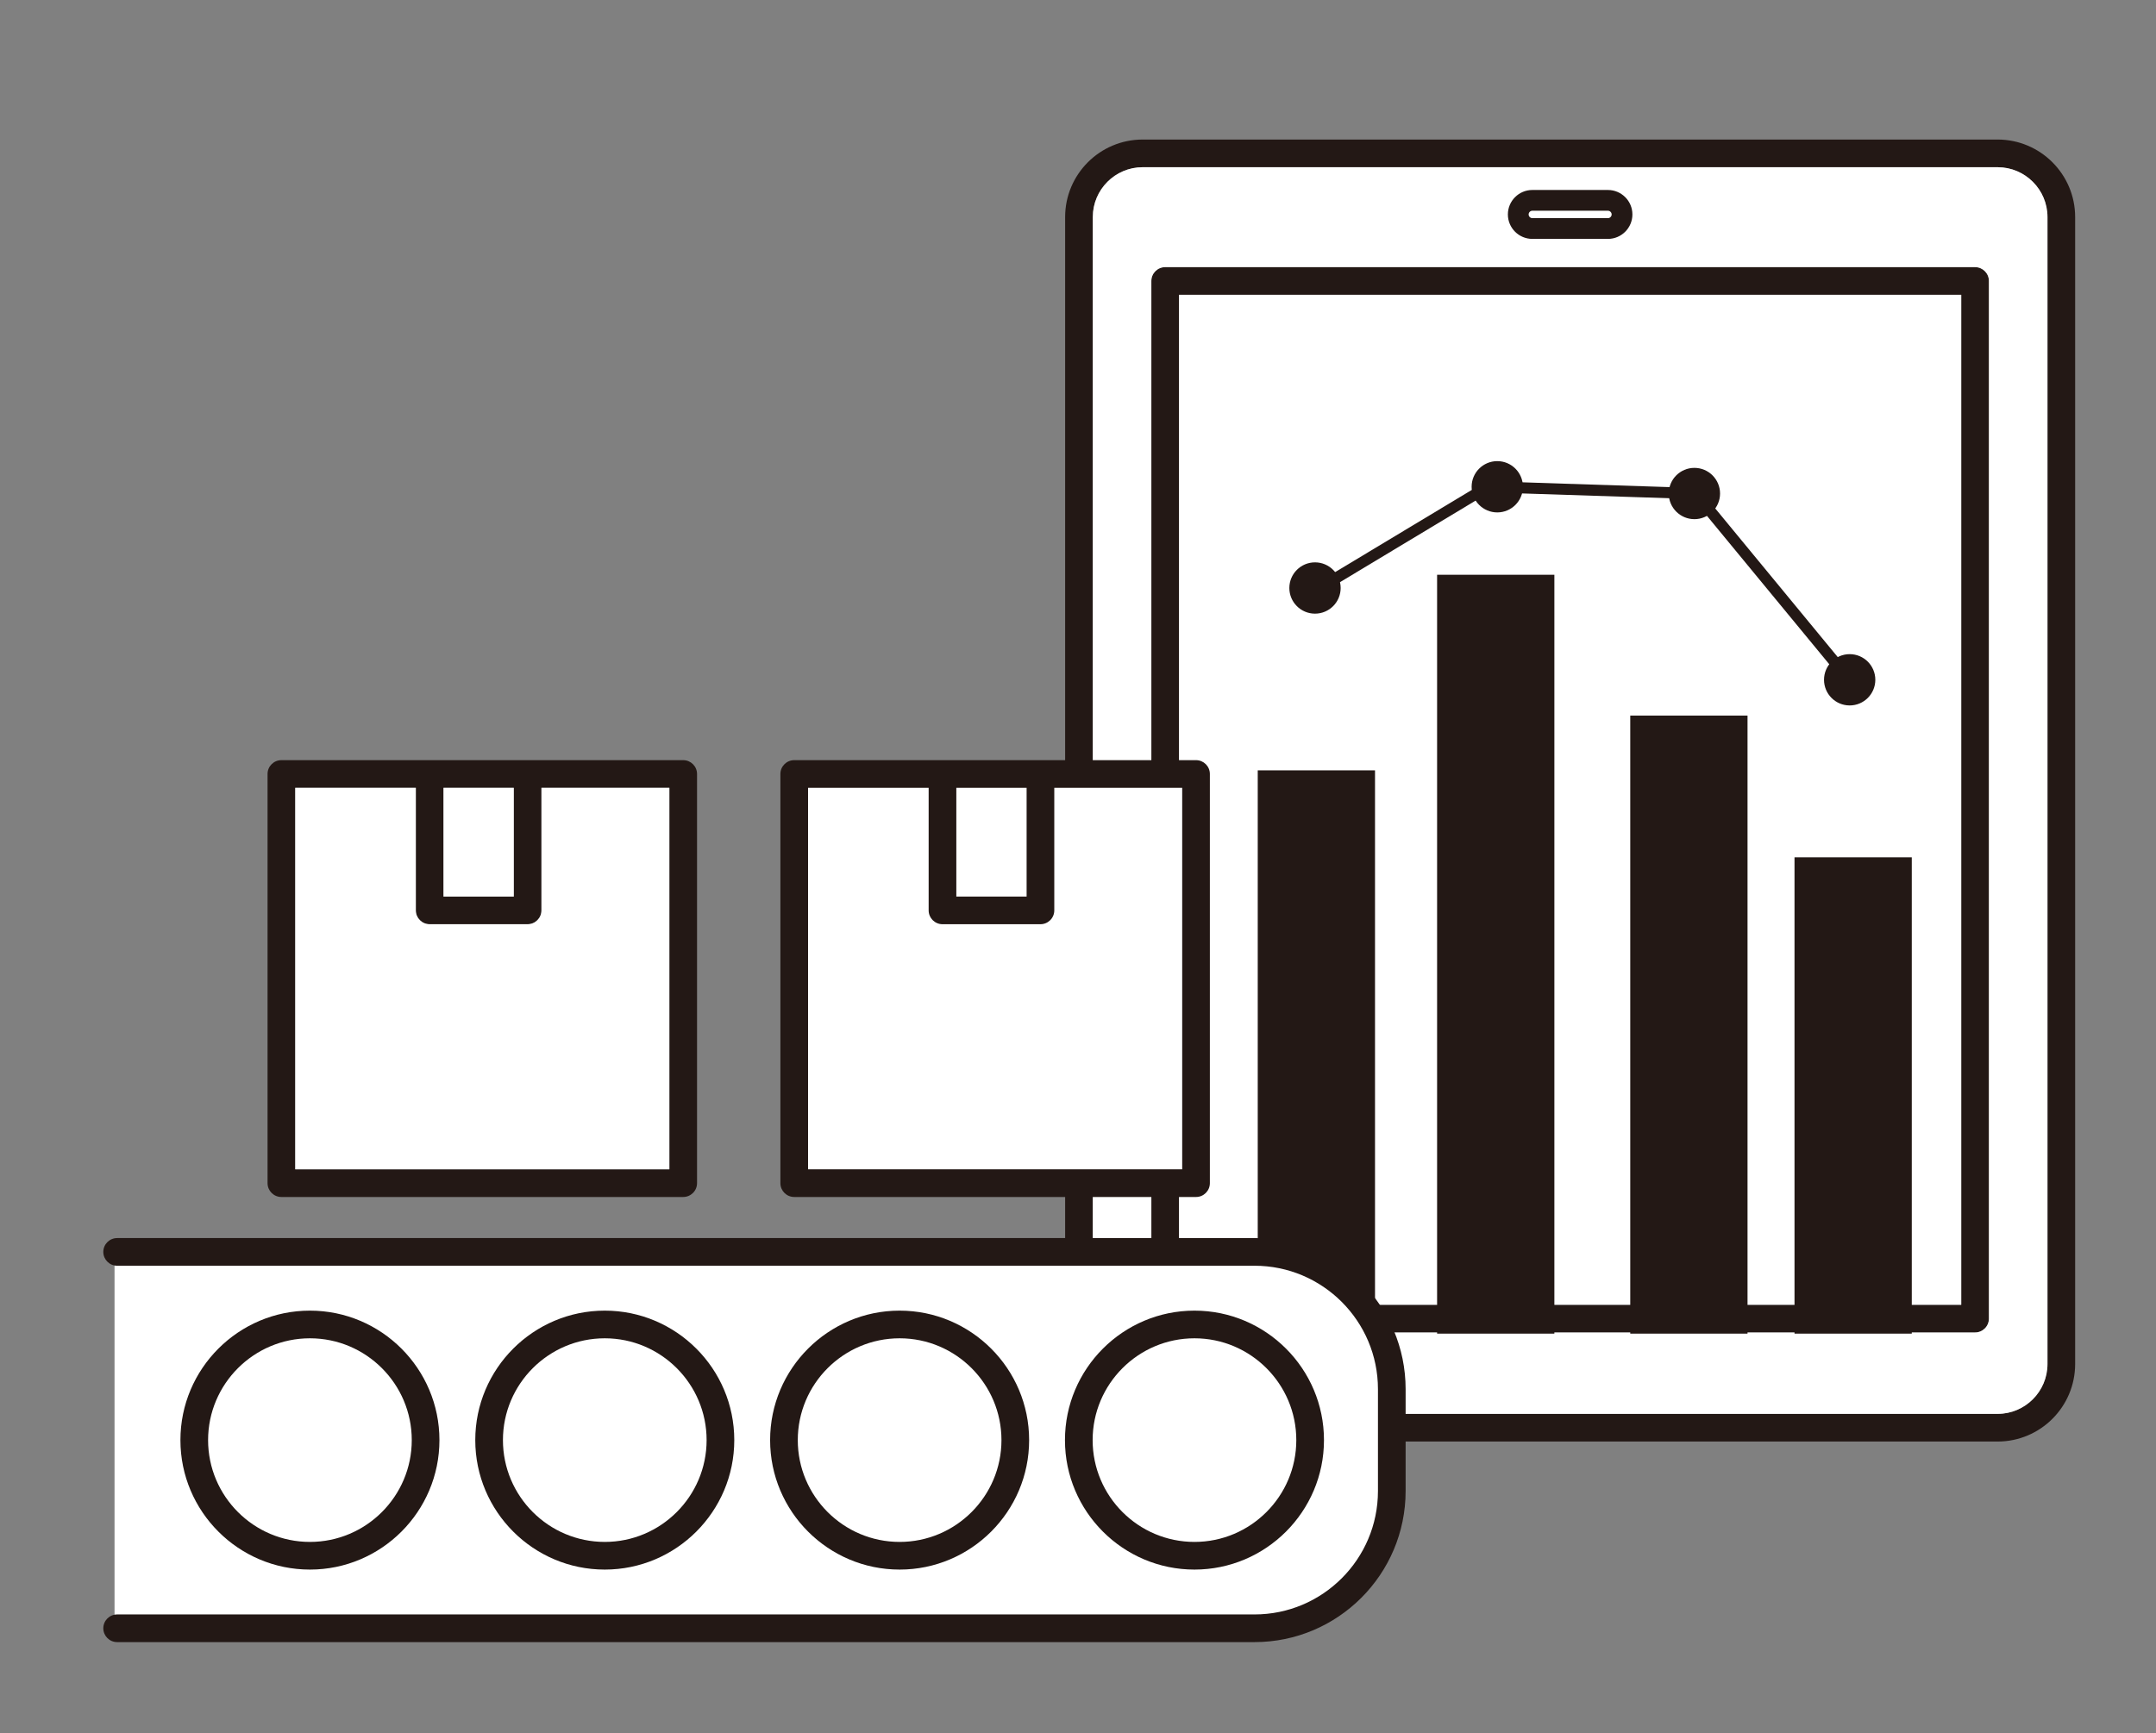
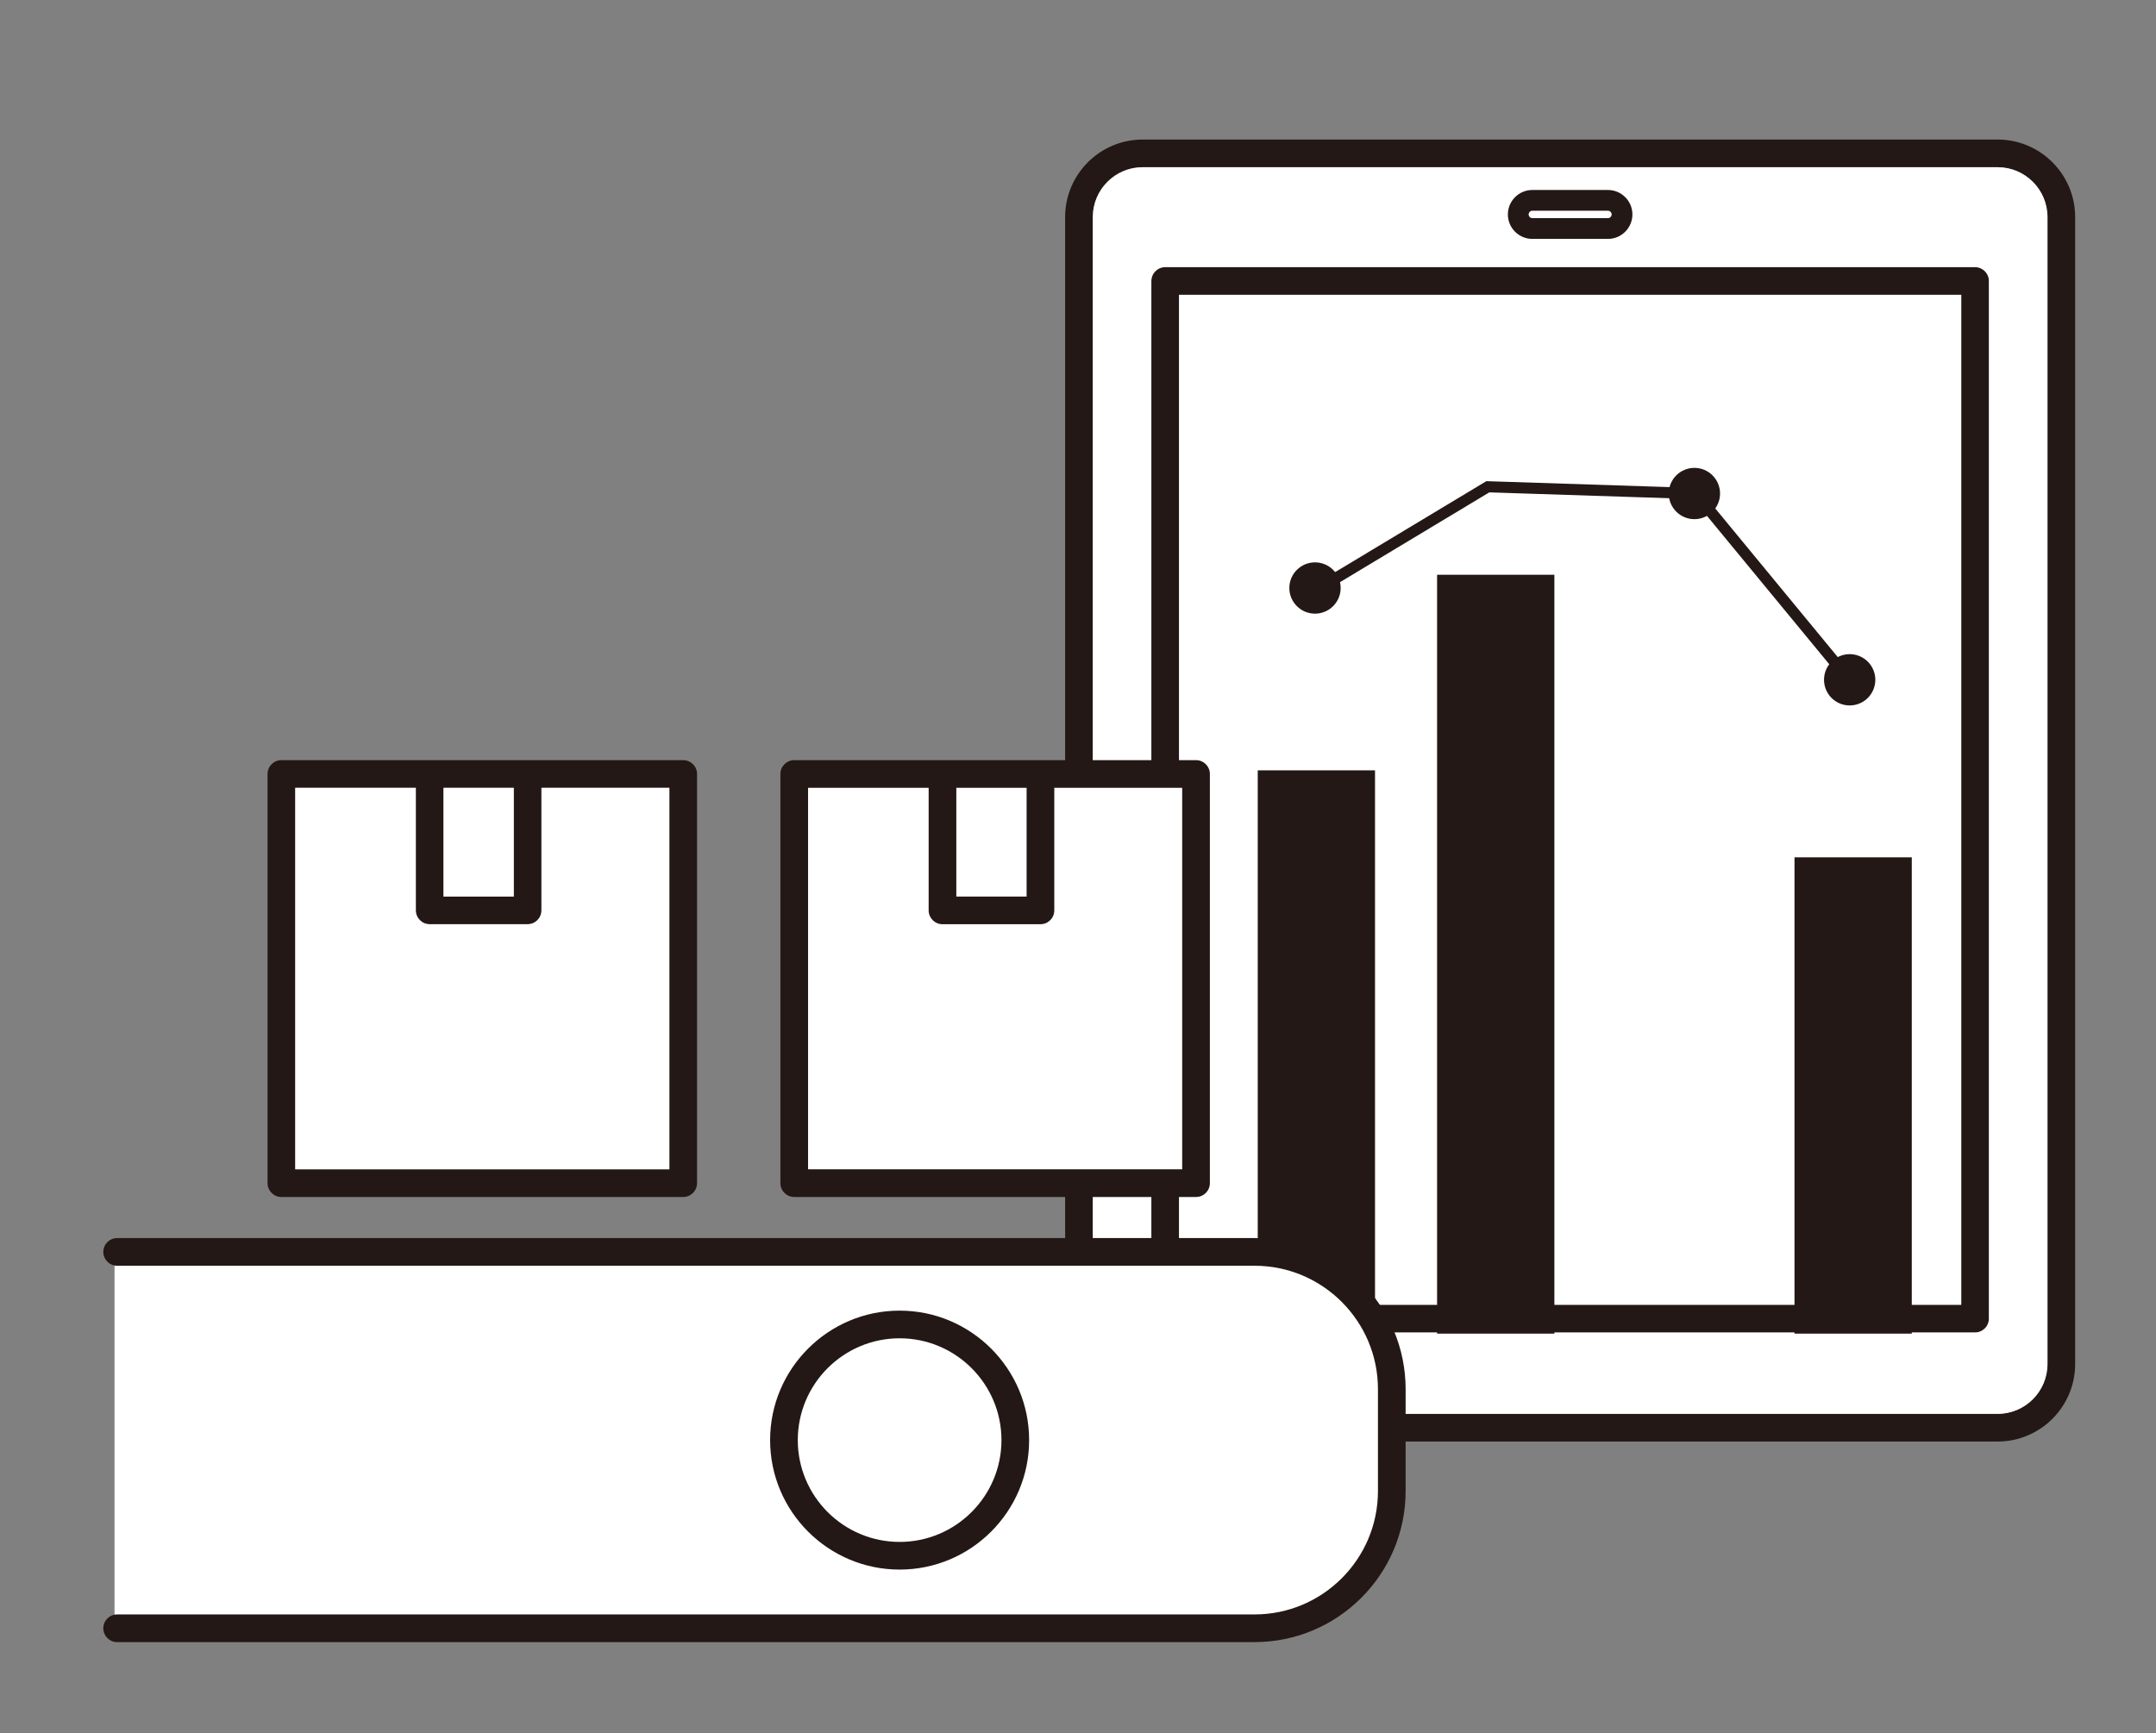
<svg xmlns="http://www.w3.org/2000/svg" width="960" height="772" viewBox="0 0 960 772" fill="none">
  <rect x="0" y="0" width="960" height="772" fill="#808080" stroke="none" />
  <g clip-path="url(#clip0_5536_74314)">
    <path d="M889.479 642.029H508.792C489.756 642.029 474.271 626.543 474.271 607.507V96.664C474.271 77.631 489.756 62.148 508.792 62.148H889.479C908.515 62.148 924 77.631 924 96.664V607.507C924 626.543 908.515 642.029 889.479 642.029ZM508.792 74.47C496.552 74.47 486.592 84.427 486.592 96.664V607.507C486.592 619.747 496.552 629.707 508.792 629.707H889.479C901.719 629.707 911.679 619.747 911.679 607.507V96.664C911.679 84.427 901.719 74.47 889.479 74.47L508.792 74.47ZM879.441 593.45H518.821C515.419 593.45 512.66 590.692 512.66 587.29V125.133C512.66 121.731 515.419 118.972 518.821 118.972H879.441C882.843 118.972 885.601 121.731 885.601 125.133V587.29C885.601 590.692 882.843 593.45 879.441 593.45ZM524.982 581.129H873.28V131.294H524.982V581.129Z" fill="#231815" />
    <path fill-rule="evenodd" clip-rule="evenodd" d="M508.792 74.47C496.552 74.47 486.592 84.427 486.592 96.664V607.507C486.592 619.747 496.552 629.707 508.792 629.707H889.479C901.719 629.707 911.679 619.747 911.679 607.507V96.664C911.679 84.427 901.719 74.47 889.479 74.47L508.792 74.47ZM518.821 593.45H879.441C882.843 593.45 885.601 590.692 885.601 587.29V125.133C885.601 121.731 882.843 118.972 879.441 118.972H518.821C515.419 118.972 512.66 121.731 512.66 125.133V587.29C512.66 590.692 515.419 593.45 518.821 593.45Z" fill="white" />
    <path d="M524.982 581.129H873.28V131.294H524.982V581.129Z" fill="white" />
    <path d="M715.963 106.401H682.305C676.297 106.401 671.412 101.513 671.412 95.506C671.412 89.499 676.297 84.613 682.305 84.613H715.963C721.97 84.613 726.858 89.499 726.858 95.506C726.858 101.513 721.97 106.401 715.963 106.401ZM682.305 93.854C681.408 93.854 680.653 94.609 680.653 95.506C680.653 96.402 681.408 97.16 682.305 97.16H715.963C716.859 97.16 717.617 96.402 717.617 95.506C717.617 94.609 716.859 93.854 715.963 93.854H682.305Z" fill="#231815" />
    <path d="M612.252 343.094H560.034V593.968H612.252V343.094Z" fill="#231815" />
    <path d="M692.114 255.984H639.896V593.968H692.114V255.984Z" fill="#231815" />
-     <path d="M778.119 318.703H725.901V593.968H778.119V318.703Z" fill="#231815" />
    <path d="M851.257 381.828H799.039V593.968H851.257V381.828Z" fill="#231815" />
    <path d="M754.465 231.224C760.773 231.224 765.887 226.11 765.887 219.802C765.887 213.493 760.773 208.379 754.465 208.379C748.156 208.379 743.042 213.493 743.042 219.802C743.042 226.11 748.156 231.224 754.465 231.224Z" fill="#231815" />
    <path d="M823.601 314.189C829.91 314.189 835.024 309.075 835.024 302.766C835.024 296.458 829.91 291.344 823.601 291.344C817.293 291.344 812.179 296.458 812.179 302.766C812.179 309.075 817.293 314.189 823.601 314.189Z" fill="#231815" />
    <path d="M585.529 273.306C591.838 273.306 596.952 268.192 596.952 261.884C596.952 255.575 591.838 250.461 585.529 250.461C579.221 250.461 574.106 255.575 574.106 261.884C574.106 268.192 579.221 273.306 585.529 273.306Z" fill="#231815" />
-     <path d="M666.69 228.22C672.999 228.22 678.113 223.106 678.113 216.798C678.113 210.489 672.999 205.375 666.69 205.375C660.382 205.375 655.268 210.489 655.268 216.798C655.268 223.106 660.382 228.22 666.69 228.22Z" fill="#231815" />
    <path d="M585.529 263.089L662.482 216.797L755.065 219.803L825.405 305.172" stroke="#231815" stroke-width="4.95" stroke-miterlimit="10" />
    <path d="M531 345H353V526H531V345Z" fill="white" />
    <path d="M51 554.762H554.8C591.342 554.762 621.01 584.43 621.01 620.972V660.157C621.01 696.699 591.342 726.367 554.8 726.367H51V554.762Z" fill="white" />
    <path d="M558.598 551.41H52.162C48.76 551.41 46.001 554.169 46.001 557.571C46.001 560.973 48.759 563.731 52.162 563.731H558.598C588.905 563.731 613.56 588.388 613.56 618.693V664.076C613.56 694.381 588.905 719.036 558.598 719.036H52.162C48.76 719.036 46.001 721.795 46.001 725.197C46.001 728.599 48.759 731.357 52.162 731.357H558.598C595.698 731.357 625.881 701.175 625.881 664.076V618.693C625.881 581.594 595.698 551.41 558.598 551.41Z" fill="#231815" />
-     <path d="M195.668 641.393C195.668 609.595 169.798 583.727 138.002 583.727C106.206 583.727 80.336 609.595 80.336 641.393C80.336 673.19 106.206 699.057 138.002 699.057C169.798 699.057 195.668 673.189 195.668 641.393ZM92.657 641.393C92.657 616.389 112.998 596.048 138.002 596.048C163.006 596.048 183.347 616.389 183.347 641.393C183.347 666.395 163.006 686.736 138.002 686.736C112.998 686.736 92.657 666.395 92.657 641.393Z" fill="#231815" />
-     <path d="M326.952 641.393C326.952 609.595 301.085 583.727 269.289 583.727C237.493 583.727 211.623 609.595 211.623 641.393C211.623 673.19 237.493 699.057 269.289 699.057C301.085 699.057 326.952 673.189 326.952 641.393ZM223.944 641.393C223.944 616.389 244.286 596.048 269.289 596.048C294.29 596.048 314.631 616.389 314.631 641.393C314.631 666.395 294.29 686.736 269.289 686.736C244.286 686.736 223.944 666.395 223.944 641.393Z" fill="#231815" />
    <path d="M458.24 641.393C458.24 609.595 432.369 583.727 400.573 583.727C368.777 583.727 342.907 609.595 342.907 641.393C342.907 673.19 368.777 699.057 400.573 699.057C432.369 699.057 458.24 673.189 458.24 641.393ZM355.229 641.393C355.229 616.389 375.57 596.048 400.573 596.048C425.577 596.048 445.918 616.389 445.918 641.393C445.918 666.395 425.577 686.736 400.573 686.736C375.57 686.736 355.229 666.395 355.229 641.393Z" fill="#231815" />
-     <path d="M589.525 641.393C589.525 609.595 563.658 583.727 531.861 583.727C500.065 583.727 474.195 609.595 474.195 641.393C474.195 673.19 500.065 699.057 531.861 699.057C563.658 699.057 589.525 673.189 589.525 641.393ZM486.517 641.393C486.517 616.389 506.858 596.048 531.861 596.048C556.862 596.048 577.203 616.389 577.203 641.393C577.203 666.395 556.862 686.736 531.861 686.736C506.858 686.736 486.517 666.395 486.517 641.393Z" fill="#231815" />
    <path d="M125.295 533.111H304.208C307.61 533.111 310.369 530.353 310.369 526.95V344.715C310.369 341.313 307.61 338.555 304.208 338.555H125.295C121.893 338.555 119.135 341.313 119.135 344.715V526.95C119.135 530.353 121.893 533.111 125.295 533.111ZM197.473 350.876H228.77V399.305H197.473V350.876ZM131.456 350.876H185.152V405.466C185.152 408.868 187.91 411.626 191.312 411.626H234.93C238.333 411.626 241.091 408.868 241.091 405.466V350.876H298.047V520.79H131.456V350.876Z" fill="#231815" />
    <path d="M131.456 350.876H185.152V405.466C185.152 408.868 187.91 411.626 191.312 411.626H234.93C238.333 411.626 241.091 408.868 241.091 405.466V350.876H298.047V520.79H131.456V350.876Z" fill="white" />
    <path d="M197.473 350.876H228.77V399.305H197.473V350.876Z" fill="white" />
    <path d="M353.645 533.111H532.558C535.96 533.111 538.718 530.353 538.718 526.95V344.715C538.718 341.313 535.96 338.555 532.558 338.555H353.645C350.243 338.555 347.484 341.313 347.484 344.715V526.95C347.484 530.353 350.243 533.111 353.645 533.111ZM425.823 350.876H457.119V399.305H425.823V350.876ZM359.806 350.876H413.501V405.466C413.501 408.868 416.26 411.626 419.662 411.626H463.28C466.682 411.626 469.441 408.868 469.441 405.466V350.876H526.397V520.79H359.806V350.876Z" fill="#231815" />
  </g>
  <defs>
    <clipPath id="clip0_5536_74314">
      <rect width="878" height="669.216" fill="white" transform="translate(46 62.145)" />
    </clipPath>
  </defs>
</svg>